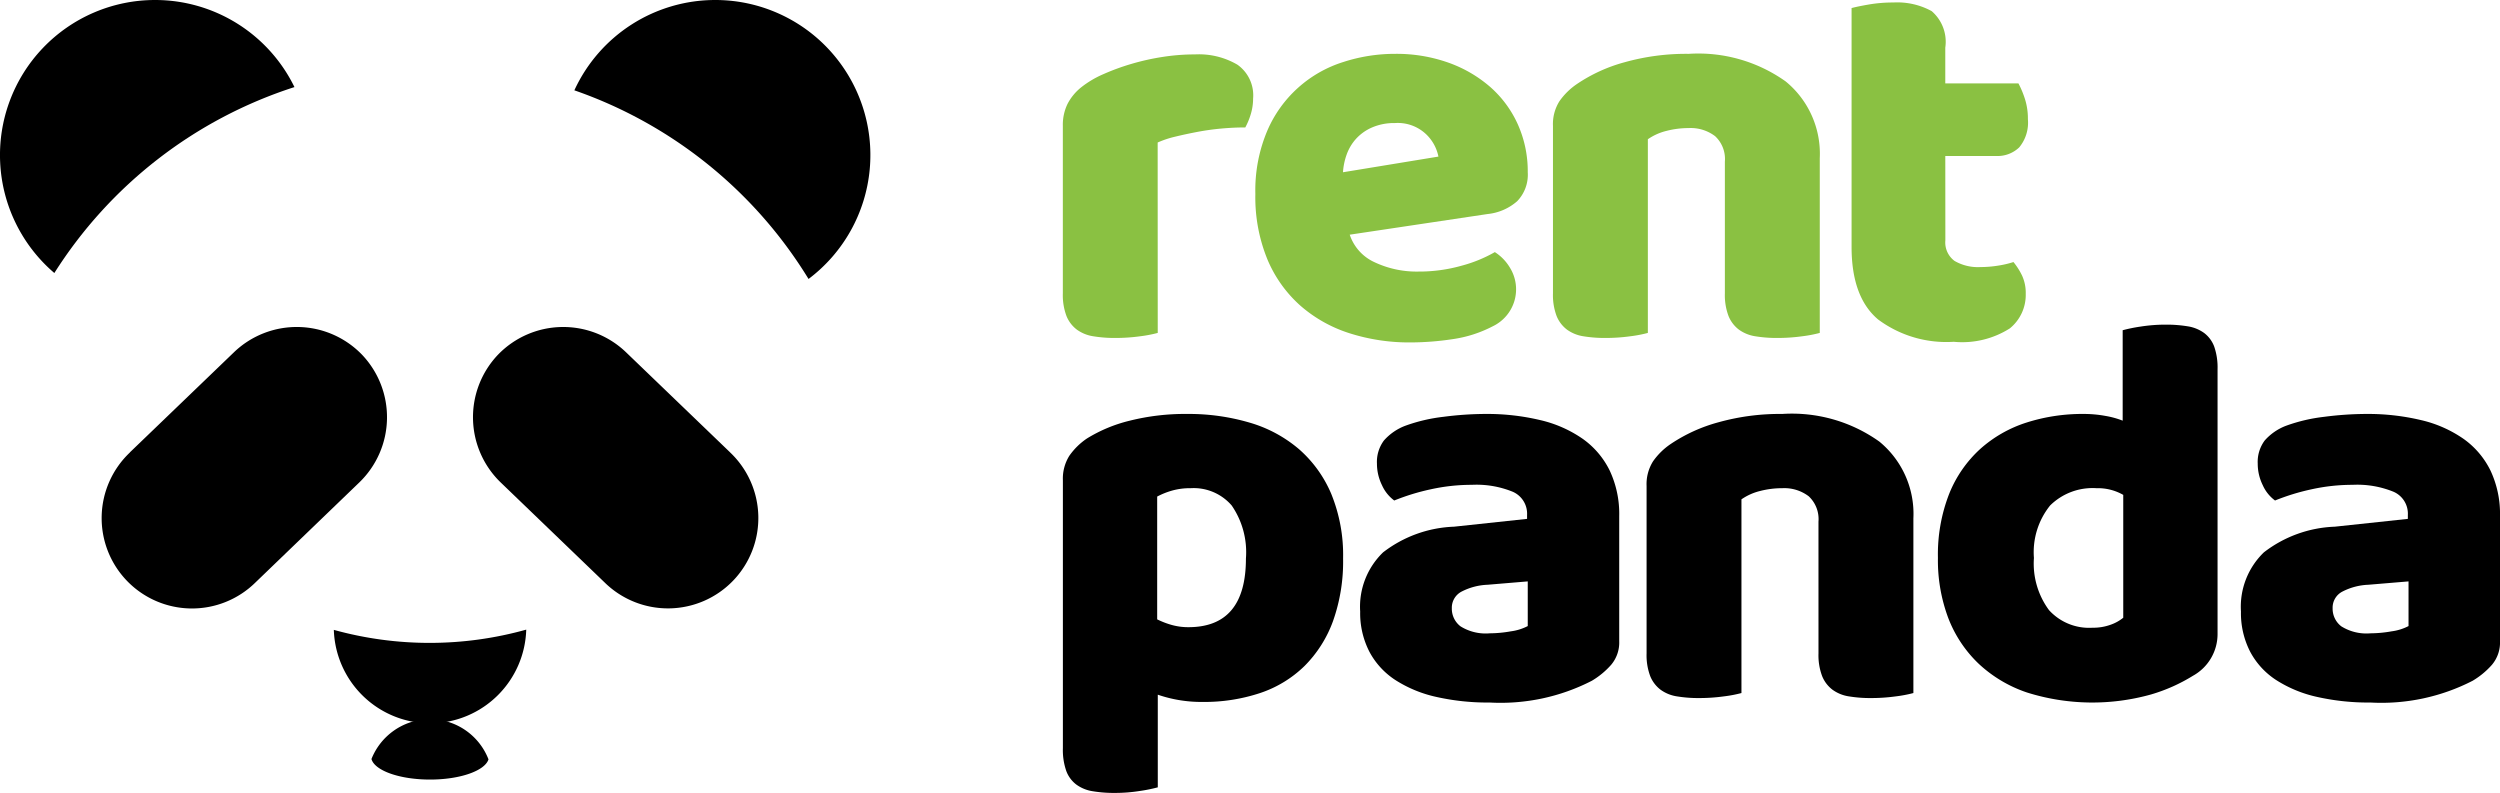
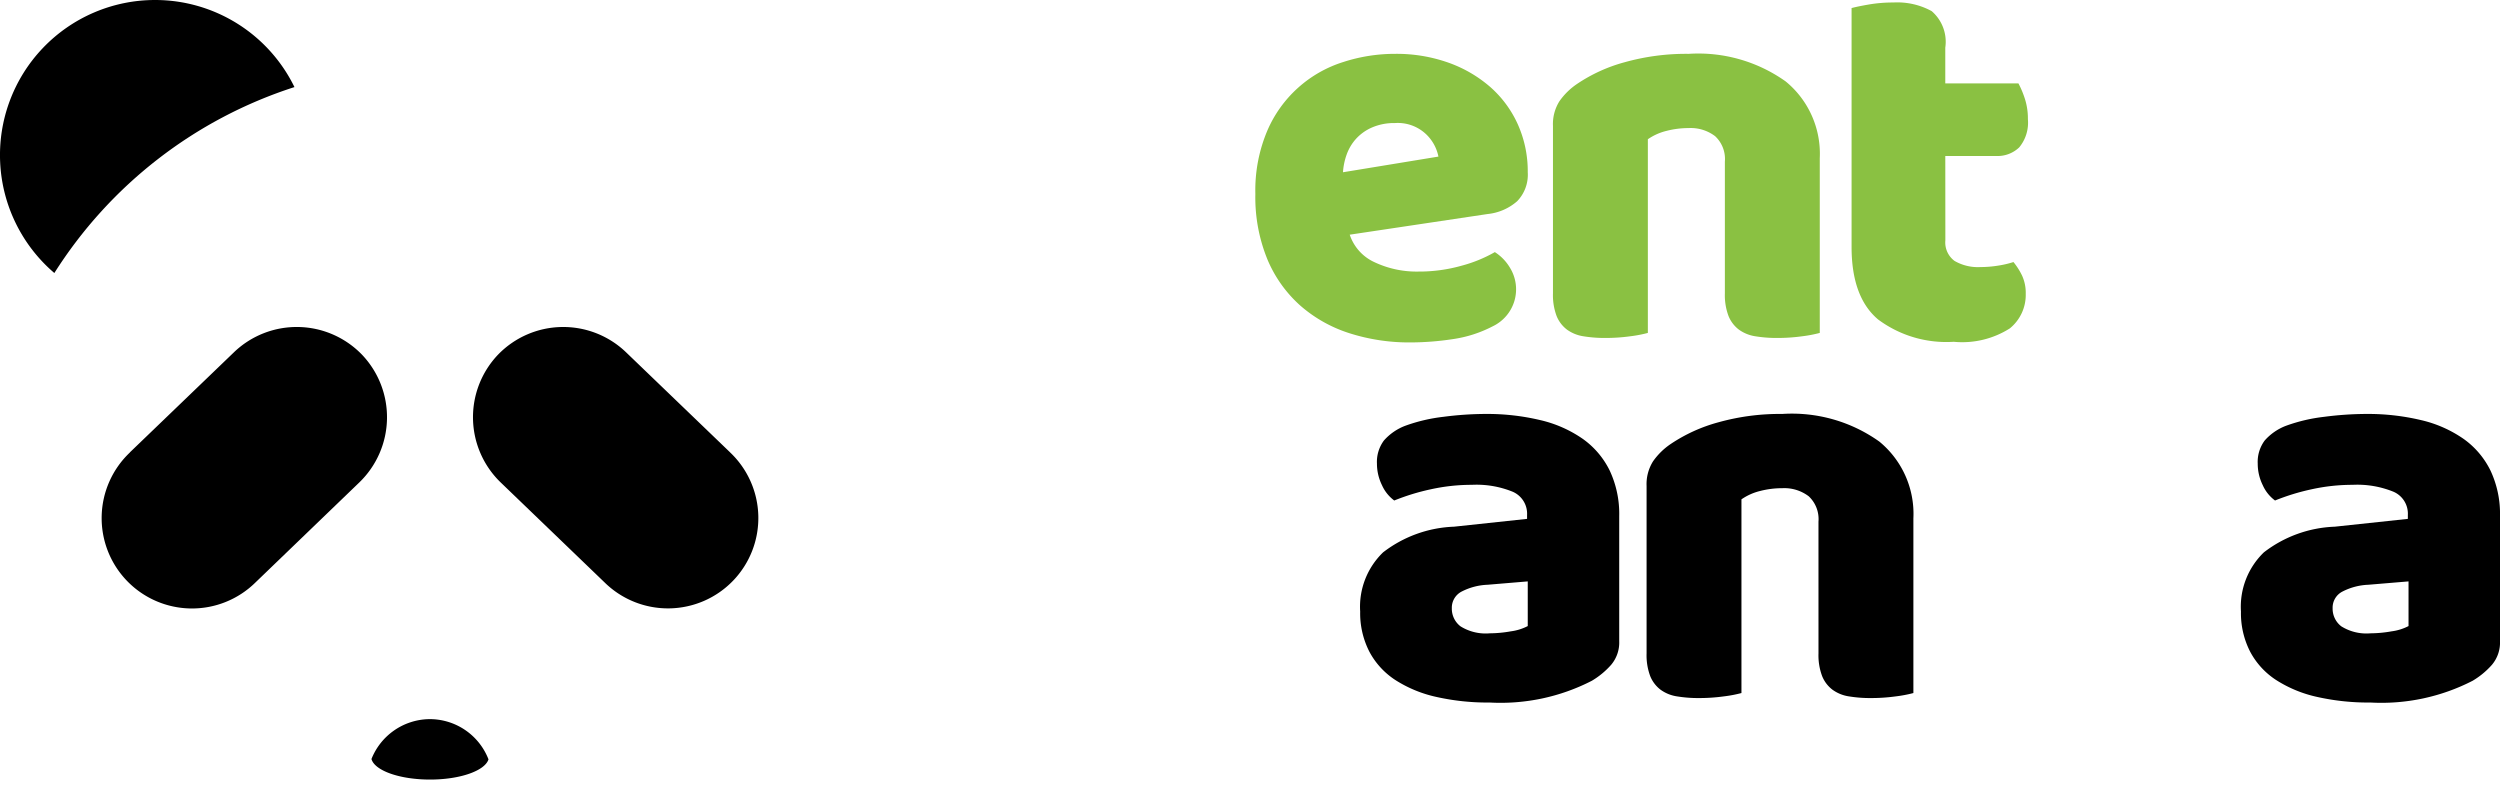
<svg xmlns="http://www.w3.org/2000/svg" width="165.467" height="52.483" viewBox="0 0 165.467 52.483">
  <g id="Group_9" data-name="Group 9" transform="translate(-234.005 -49.636)">
    <g id="Group_5" data-name="Group 5">
-       <path id="Path_1" data-name="Path 1" d="M310.632,71.671a8.6,8.6,0,0,1-1.164.222,11.879,11.879,0,0,1-1.644.111,8.663,8.663,0,0,1-1.459-.111,2.488,2.488,0,0,1-1.09-.443,2.129,2.129,0,0,1-.684-.9,3.925,3.925,0,0,1-.24-1.5V57.965a3.157,3.157,0,0,1,.314-1.459,3.436,3.436,0,0,1,.9-1.09,6.549,6.549,0,0,1,1.46-.868,15.089,15.089,0,0,1,1.865-.683,15.814,15.814,0,0,1,2.069-.462,13.927,13.927,0,0,1,2.143-.166,5.04,5.04,0,0,1,2.807.683,2.48,2.48,0,0,1,1.035,2.235,3.568,3.568,0,0,1-.148,1.016,4.639,4.639,0,0,1-.369.9q-.777,0-1.589.074t-1.588.222q-.777.148-1.46.314a6.367,6.367,0,0,0-1.163.388Z" fill="#8ac142" />
      <path id="Path_2" data-name="Path 2" d="M327.363,72.3a12.961,12.961,0,0,1-4.045-.61,9.151,9.151,0,0,1-3.251-1.829,8.468,8.468,0,0,1-2.18-3.066,10.863,10.863,0,0,1-.794-4.322,10.109,10.109,0,0,1,.794-4.194,8.117,8.117,0,0,1,5.043-4.544,11.047,11.047,0,0,1,3.4-.535,10.267,10.267,0,0,1,3.565.591,8.591,8.591,0,0,1,2.771,1.625,7.26,7.26,0,0,1,1.81,2.476,7.6,7.6,0,0,1,.646,3.14,2.522,2.522,0,0,1-.7,1.921,3.505,3.505,0,0,1-1.958.849l-9.125,1.367A3.066,3.066,0,0,0,325,67a6.521,6.521,0,0,0,2.881.61,10.331,10.331,0,0,0,2.863-.388,9.126,9.126,0,0,0,2.2-.9,3.1,3.1,0,0,1,1,1.034,2.713,2.713,0,0,1-1.145,3.879,8.24,8.24,0,0,1-2.66.85A18.718,18.718,0,0,1,327.363,72.3Zm-1.034-14.519a3.659,3.659,0,0,0-1.533.3,3.081,3.081,0,0,0-1.053.758,3.127,3.127,0,0,0-.61,1.034,4.256,4.256,0,0,0-.24,1.164L329.21,60a2.8,2.8,0,0,0-.812-1.477A2.722,2.722,0,0,0,326.329,57.781Z" fill="#8ac142" />
      <path id="Path_3" data-name="Path 3" d="M348.169,60.33a2.06,2.06,0,0,0-.646-1.681,2.668,2.668,0,0,0-1.755-.536,5.854,5.854,0,0,0-1.459.185,3.688,3.688,0,0,0-1.238.554V71.671a8.543,8.543,0,0,1-1.163.222,11.883,11.883,0,0,1-1.645.111,8.68,8.68,0,0,1-1.459-.111,2.489,2.489,0,0,1-1.089-.443,2.129,2.129,0,0,1-.684-.9,3.925,3.925,0,0,1-.24-1.5V57.965a2.839,2.839,0,0,1,.425-1.625,4.471,4.471,0,0,1,1.164-1.145,10.561,10.561,0,0,1,3.158-1.441,15.081,15.081,0,0,1,4.23-.554,9.967,9.967,0,0,1,6.428,1.828,6.183,6.183,0,0,1,2.254,5.08V71.671a8.565,8.565,0,0,1-1.164.222,11.879,11.879,0,0,1-1.644.111,8.671,8.671,0,0,1-1.459-.111,2.5,2.5,0,0,1-1.09-.443,2.128,2.128,0,0,1-.683-.9,3.9,3.9,0,0,1-.241-1.5Z" fill="#8ac142" />
      <path id="Path_4" data-name="Path 4" d="M362.762,65.539a1.521,1.521,0,0,0,.609,1.367,3.082,3.082,0,0,0,1.718.406,7.355,7.355,0,0,0,1.145-.092,6.455,6.455,0,0,0,1.035-.24,4.483,4.483,0,0,1,.572.9,2.746,2.746,0,0,1,.241,1.2,2.855,2.855,0,0,1-1.053,2.291,5.876,5.876,0,0,1-3.713.887,7.569,7.569,0,0,1-5.006-1.478q-1.755-1.478-1.755-4.8V50.17q.406-.109,1.164-.24a9.556,9.556,0,0,1,1.607-.129,4.735,4.735,0,0,1,2.531.572,2.678,2.678,0,0,1,.9,2.42v2.365H367.6a6.243,6.243,0,0,1,.425,1.016,4.256,4.256,0,0,1,.2,1.348,2.568,2.568,0,0,1-.572,1.866,2.072,2.072,0,0,1-1.534.572h-3.361Z" fill="#8ac142" />
-       <path id="Path_5" data-name="Path 5" d="M312.589,77.034a14.231,14.231,0,0,1,4.12.573,8.808,8.808,0,0,1,3.269,1.755,8.139,8.139,0,0,1,2.143,2.973A10.7,10.7,0,0,1,322.9,86.6a11.765,11.765,0,0,1-.665,4.138,8.108,8.108,0,0,1-1.884,2.974,7.678,7.678,0,0,1-2.937,1.792,11.726,11.726,0,0,1-3.824.591,8.877,8.877,0,0,1-2.955-.48v6.132a10.027,10.027,0,0,1-1.183.24,10.59,10.59,0,0,1-1.662.13,8.663,8.663,0,0,1-1.459-.111,2.482,2.482,0,0,1-1.09-.444,2,2,0,0,1-.665-.905,4.207,4.207,0,0,1-.222-1.5V81.43a2.849,2.849,0,0,1,.425-1.625,4.471,4.471,0,0,1,1.164-1.145,9.754,9.754,0,0,1,2.844-1.182A15.067,15.067,0,0,1,312.589,77.034Zm.074,14.113q3.806,0,3.806-4.545a5.455,5.455,0,0,0-.942-3.509,3.319,3.319,0,0,0-2.716-1.145,4.367,4.367,0,0,0-1.256.166,5,5,0,0,0-.96.388v8.127a5.469,5.469,0,0,0,.96.37A4.037,4.037,0,0,0,312.663,91.147Z" />
      <path id="Path_6" data-name="Path 6" d="M332.31,77.034a15.154,15.154,0,0,1,3.638.407,8.146,8.146,0,0,1,2.808,1.237,5.584,5.584,0,0,1,1.792,2.106,6.75,6.75,0,0,1,.628,3.011V92.07a2.29,2.29,0,0,1-.536,1.57,5.339,5.339,0,0,1-1.274,1.053,13.2,13.2,0,0,1-6.761,1.441,15.454,15.454,0,0,1-3.528-.37,8.336,8.336,0,0,1-2.7-1.108,5.076,5.076,0,0,1-1.736-1.884,5.581,5.581,0,0,1-.61-2.66,5,5,0,0,1,1.515-3.916,8.163,8.163,0,0,1,4.692-1.7l4.839-.517v-.259a1.584,1.584,0,0,0-.942-1.533,6.336,6.336,0,0,0-2.715-.462,12.57,12.57,0,0,0-2.734.3,14.588,14.588,0,0,0-2.4.738,2.557,2.557,0,0,1-.813-1.016,3.217,3.217,0,0,1-.332-1.422,2.37,2.37,0,0,1,.461-1.533,3.572,3.572,0,0,1,1.423-.979,11.077,11.077,0,0,1,2.53-.591A22,22,0,0,1,332.31,77.034Zm.3,14.519a8.2,8.2,0,0,0,1.385-.13,3.367,3.367,0,0,0,1.127-.35V88.117l-2.66.222a4.088,4.088,0,0,0-1.7.443,1.2,1.2,0,0,0-.665,1.108,1.467,1.467,0,0,0,.573,1.2A3.131,3.131,0,0,0,332.605,91.553Z" />
-       <path id="Path_7" data-name="Path 7" d="M354.364,84.164a2.064,2.064,0,0,0-.646-1.681,2.673,2.673,0,0,0-1.755-.535,5.853,5.853,0,0,0-1.459.184,3.708,3.708,0,0,0-1.238.554v12.82a8.412,8.412,0,0,1-1.164.221,11.858,11.858,0,0,1-1.644.111A8.68,8.68,0,0,1,345,95.727a2.474,2.474,0,0,1-1.09-.443,2.135,2.135,0,0,1-.683-.9,3.92,3.92,0,0,1-.24-1.5V81.8a2.842,2.842,0,0,1,.425-1.626,4.466,4.466,0,0,1,1.163-1.145,10.6,10.6,0,0,1,3.159-1.441,15.113,15.113,0,0,1,4.23-.554,9.967,9.967,0,0,1,6.428,1.829,6.182,6.182,0,0,1,2.254,5.08V95.506a8.472,8.472,0,0,1-1.164.221,11.879,11.879,0,0,1-1.644.111,8.663,8.663,0,0,1-1.459-.111,2.474,2.474,0,0,1-1.09-.443,2.12,2.12,0,0,1-.683-.9,3.9,3.9,0,0,1-.241-1.5Z" />
-       <path id="Path_8" data-name="Path 8" d="M362.27,86.566a11.051,11.051,0,0,1,.739-4.231,8.075,8.075,0,0,1,2.05-2.973,8.423,8.423,0,0,1,3.066-1.755,12.131,12.131,0,0,1,3.787-.573,7.963,7.963,0,0,1,1.441.129,5.741,5.741,0,0,1,1.145.315V71.493a10.119,10.119,0,0,1,1.182-.241,10.715,10.715,0,0,1,1.663-.129,8.68,8.68,0,0,1,1.459.111,2.5,2.5,0,0,1,1.09.443,2.009,2.009,0,0,1,.665.9,4.22,4.22,0,0,1,.221,1.5V91.59a3.154,3.154,0,0,1-1.625,2.771,11.269,11.269,0,0,1-2.771,1.237,14.407,14.407,0,0,1-8.22-.129,8.758,8.758,0,0,1-3.214-1.921,8.267,8.267,0,0,1-1.995-3.011A10.868,10.868,0,0,1,362.27,86.566Zm10.492-4.618a4,4,0,0,0-3.067,1.145,4.93,4.93,0,0,0-1.071,3.473,5.184,5.184,0,0,0,1,3.454,3.584,3.584,0,0,0,2.881,1.163,3.355,3.355,0,0,0,1.2-.2,2.724,2.724,0,0,0,.831-.462V82.391A3.382,3.382,0,0,0,372.762,81.948Z" />
+       <path id="Path_7" data-name="Path 7" d="M354.364,84.164a2.064,2.064,0,0,0-.646-1.681,2.673,2.673,0,0,0-1.755-.535,5.853,5.853,0,0,0-1.459.184,3.708,3.708,0,0,0-1.238.554v12.82a8.412,8.412,0,0,1-1.164.221,11.858,11.858,0,0,1-1.644.111A8.68,8.68,0,0,1,345,95.727a2.474,2.474,0,0,1-1.09-.443,2.135,2.135,0,0,1-.683-.9,3.92,3.92,0,0,1-.24-1.5V81.8a2.842,2.842,0,0,1,.425-1.626,4.466,4.466,0,0,1,1.163-1.145,10.6,10.6,0,0,1,3.159-1.441,15.113,15.113,0,0,1,4.23-.554,9.967,9.967,0,0,1,6.428,1.829,6.182,6.182,0,0,1,2.254,5.08V95.506a8.472,8.472,0,0,1-1.164.221,11.879,11.879,0,0,1-1.644.111,8.663,8.663,0,0,1-1.459-.111,2.474,2.474,0,0,1-1.09-.443,2.12,2.12,0,0,1-.683-.9,3.9,3.9,0,0,1-.241-1.5" />
      <path id="Path_9" data-name="Path 9" d="M390.606,77.034a15.16,15.16,0,0,1,3.638.407,8.146,8.146,0,0,1,2.808,1.237,5.584,5.584,0,0,1,1.792,2.106,6.737,6.737,0,0,1,.628,3.011V92.07a2.29,2.29,0,0,1-.536,1.57,5.339,5.339,0,0,1-1.274,1.053,13.2,13.2,0,0,1-6.761,1.441,15.46,15.46,0,0,1-3.528-.37,8.336,8.336,0,0,1-2.7-1.108,5.068,5.068,0,0,1-1.736-1.884,5.569,5.569,0,0,1-.61-2.66,5,5,0,0,1,1.515-3.916,8.163,8.163,0,0,1,4.692-1.7l4.839-.517v-.259a1.582,1.582,0,0,0-.942-1.533,6.336,6.336,0,0,0-2.715-.462,12.57,12.57,0,0,0-2.734.3,14.556,14.556,0,0,0-2.4.738,2.548,2.548,0,0,1-.813-1.016,3.2,3.2,0,0,1-.332-1.422,2.371,2.371,0,0,1,.461-1.533,3.576,3.576,0,0,1,1.422-.979,11.1,11.1,0,0,1,2.531-.591A22,22,0,0,1,390.606,77.034Zm.3,14.519a8.2,8.2,0,0,0,1.385-.13,3.367,3.367,0,0,0,1.127-.35V88.117l-2.659.222a4.085,4.085,0,0,0-1.7.443,1.193,1.193,0,0,0-.665,1.108,1.47,1.47,0,0,0,.573,1.2A3.131,3.131,0,0,0,390.9,91.553Z" />
    </g>
    <g id="Group_8" data-name="Group 8">
      <g id="Group_6" data-name="Group 6">
        <path id="Path_10" data-name="Path 10" d="M244.277,49.636a10.265,10.265,0,0,0-6.675,18.07A29.511,29.511,0,0,1,253.494,55.4,10.262,10.262,0,0,0,244.277,49.636Z" />
-         <path id="Path_11" data-name="Path 11" d="M281.343,49.636a10.265,10.265,0,0,0-9.323,5.978,29.53,29.53,0,0,1,15.5,12.486,10.263,10.263,0,0,0-6.178-18.464Z" />
-         <path id="Path_12" data-name="Path 12" d="M256.1,91.323a6.393,6.393,0,0,0,6.522,6.186h0a6.39,6.39,0,0,0,6.213-6.2,23.741,23.741,0,0,1-12.736.016Z" />
      </g>
      <g id="Group_7" data-name="Group 7">
        <path id="Path_13" data-name="Path 13" d="M262.467,101.233c2,0,3.632-.585,3.87-1.337a4.17,4.17,0,0,0-3.968-2.662h0a4.184,4.184,0,0,0-3.778,2.639C258.8,100.636,260.447,101.233,262.467,101.233Z" />
      </g>
      <path id="Path_14" data-name="Path 14" d="M282.33,79.578h0l-6.9-6.636h0a6,6,0,0,0-8.456.162h0a6,6,0,0,0,.162,8.456h0l6.894,6.634h0a5.981,5.981,0,1,0,8.294-8.619Z" />
      <path id="Path_15" data-name="Path 15" d="M242.6,79.578h0l6.9-6.636h0a6,6,0,0,1,8.457.162h0a6,6,0,0,1-.163,8.456h0L250.9,88.2h0a5.981,5.981,0,1,1-8.294-8.619Z" />
    </g>
  </g>
</svg>